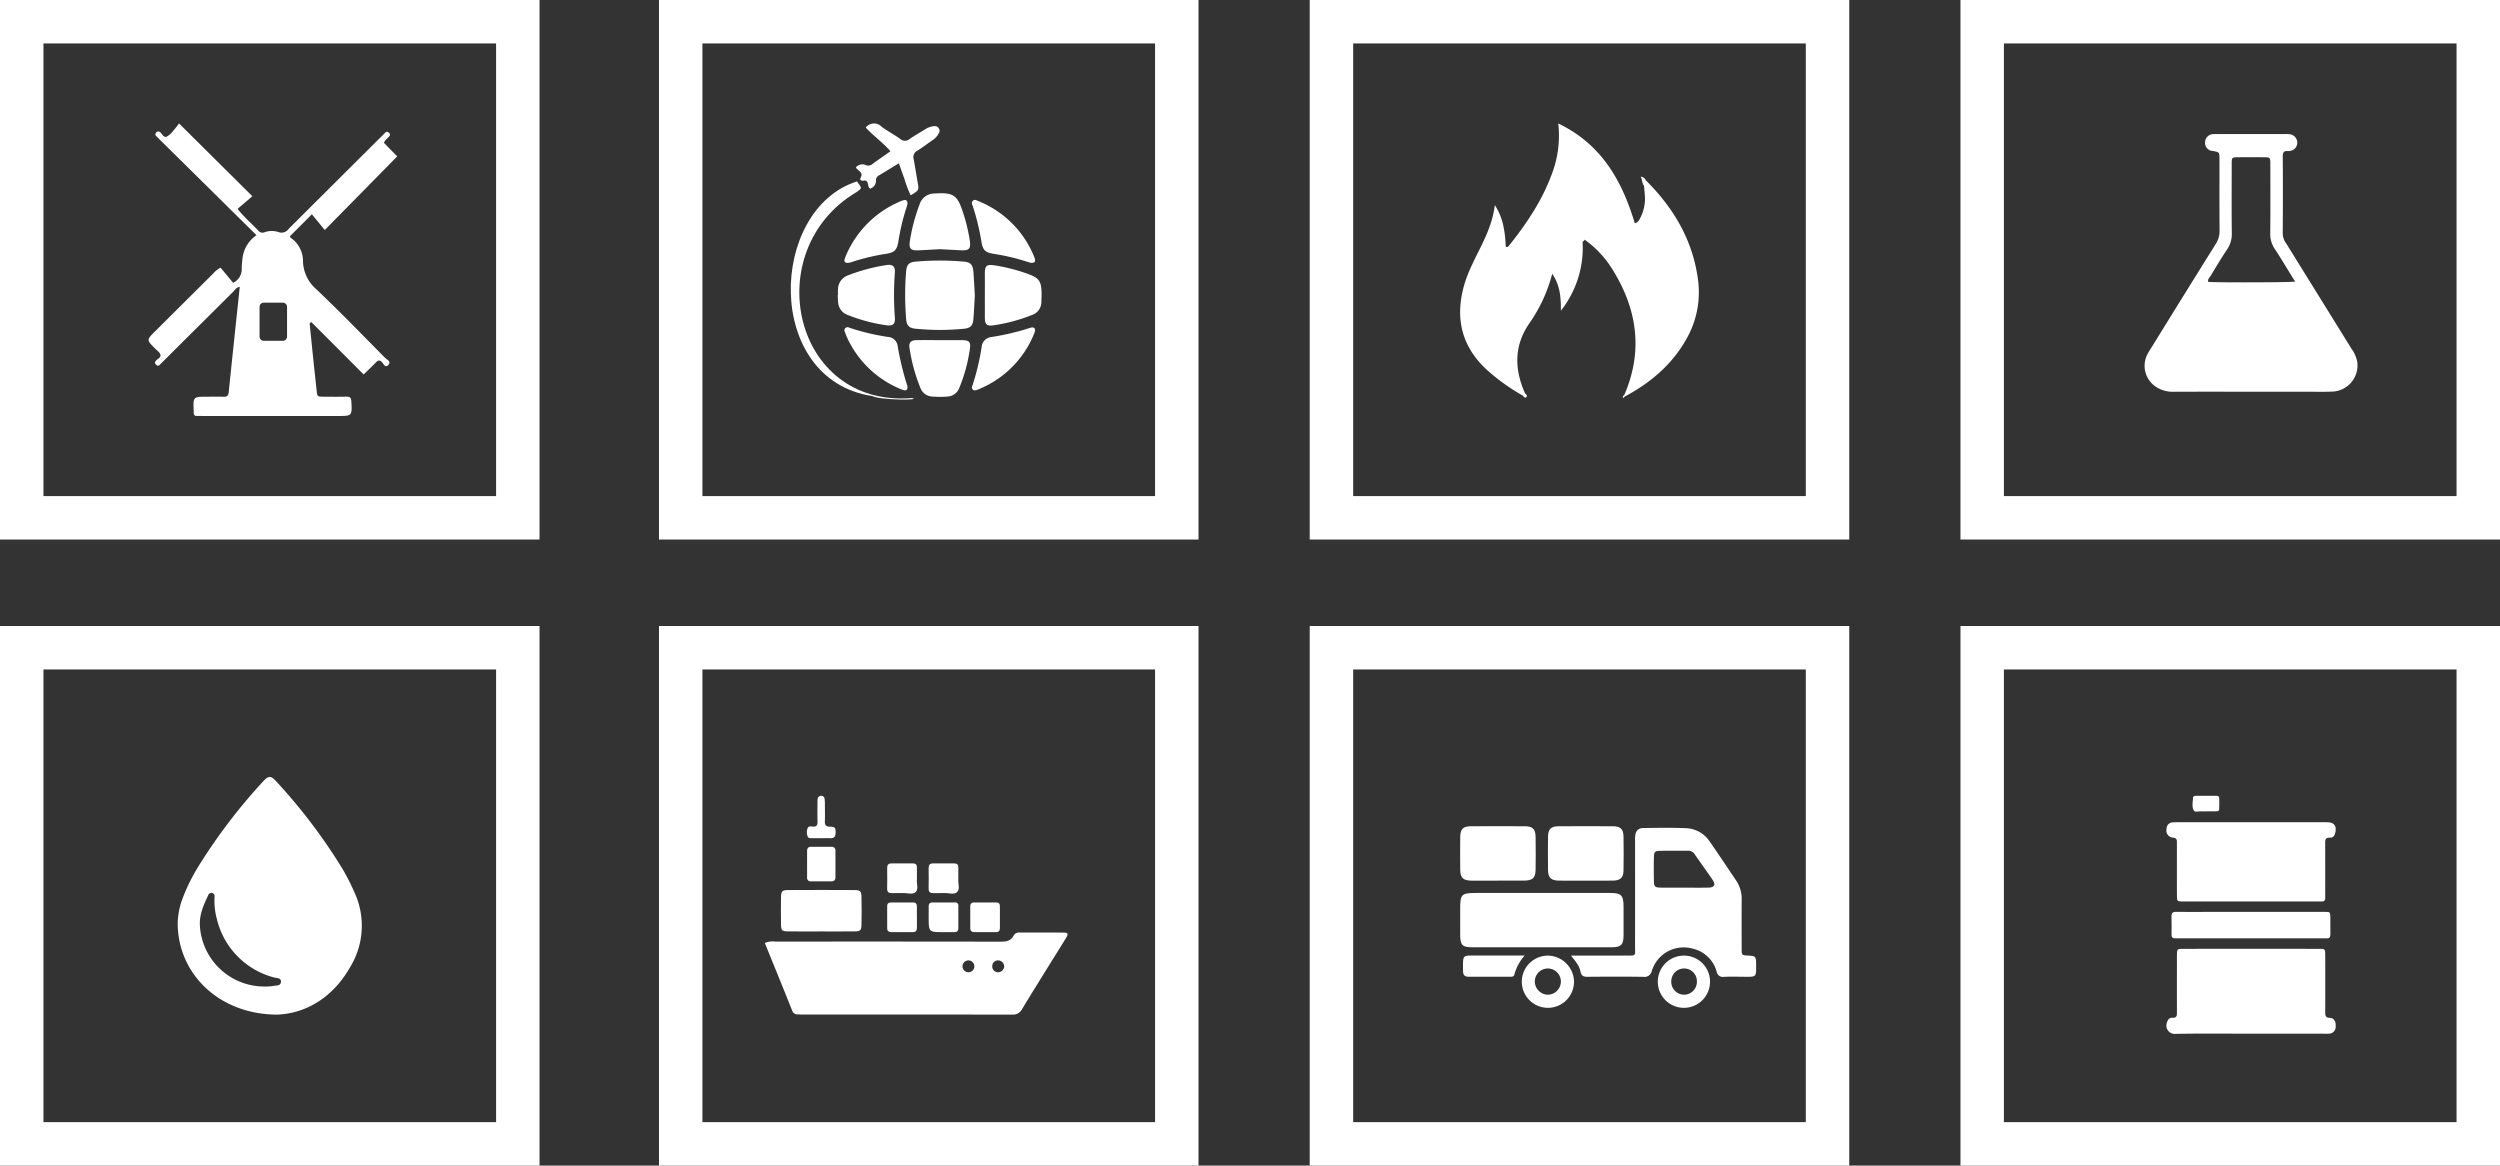
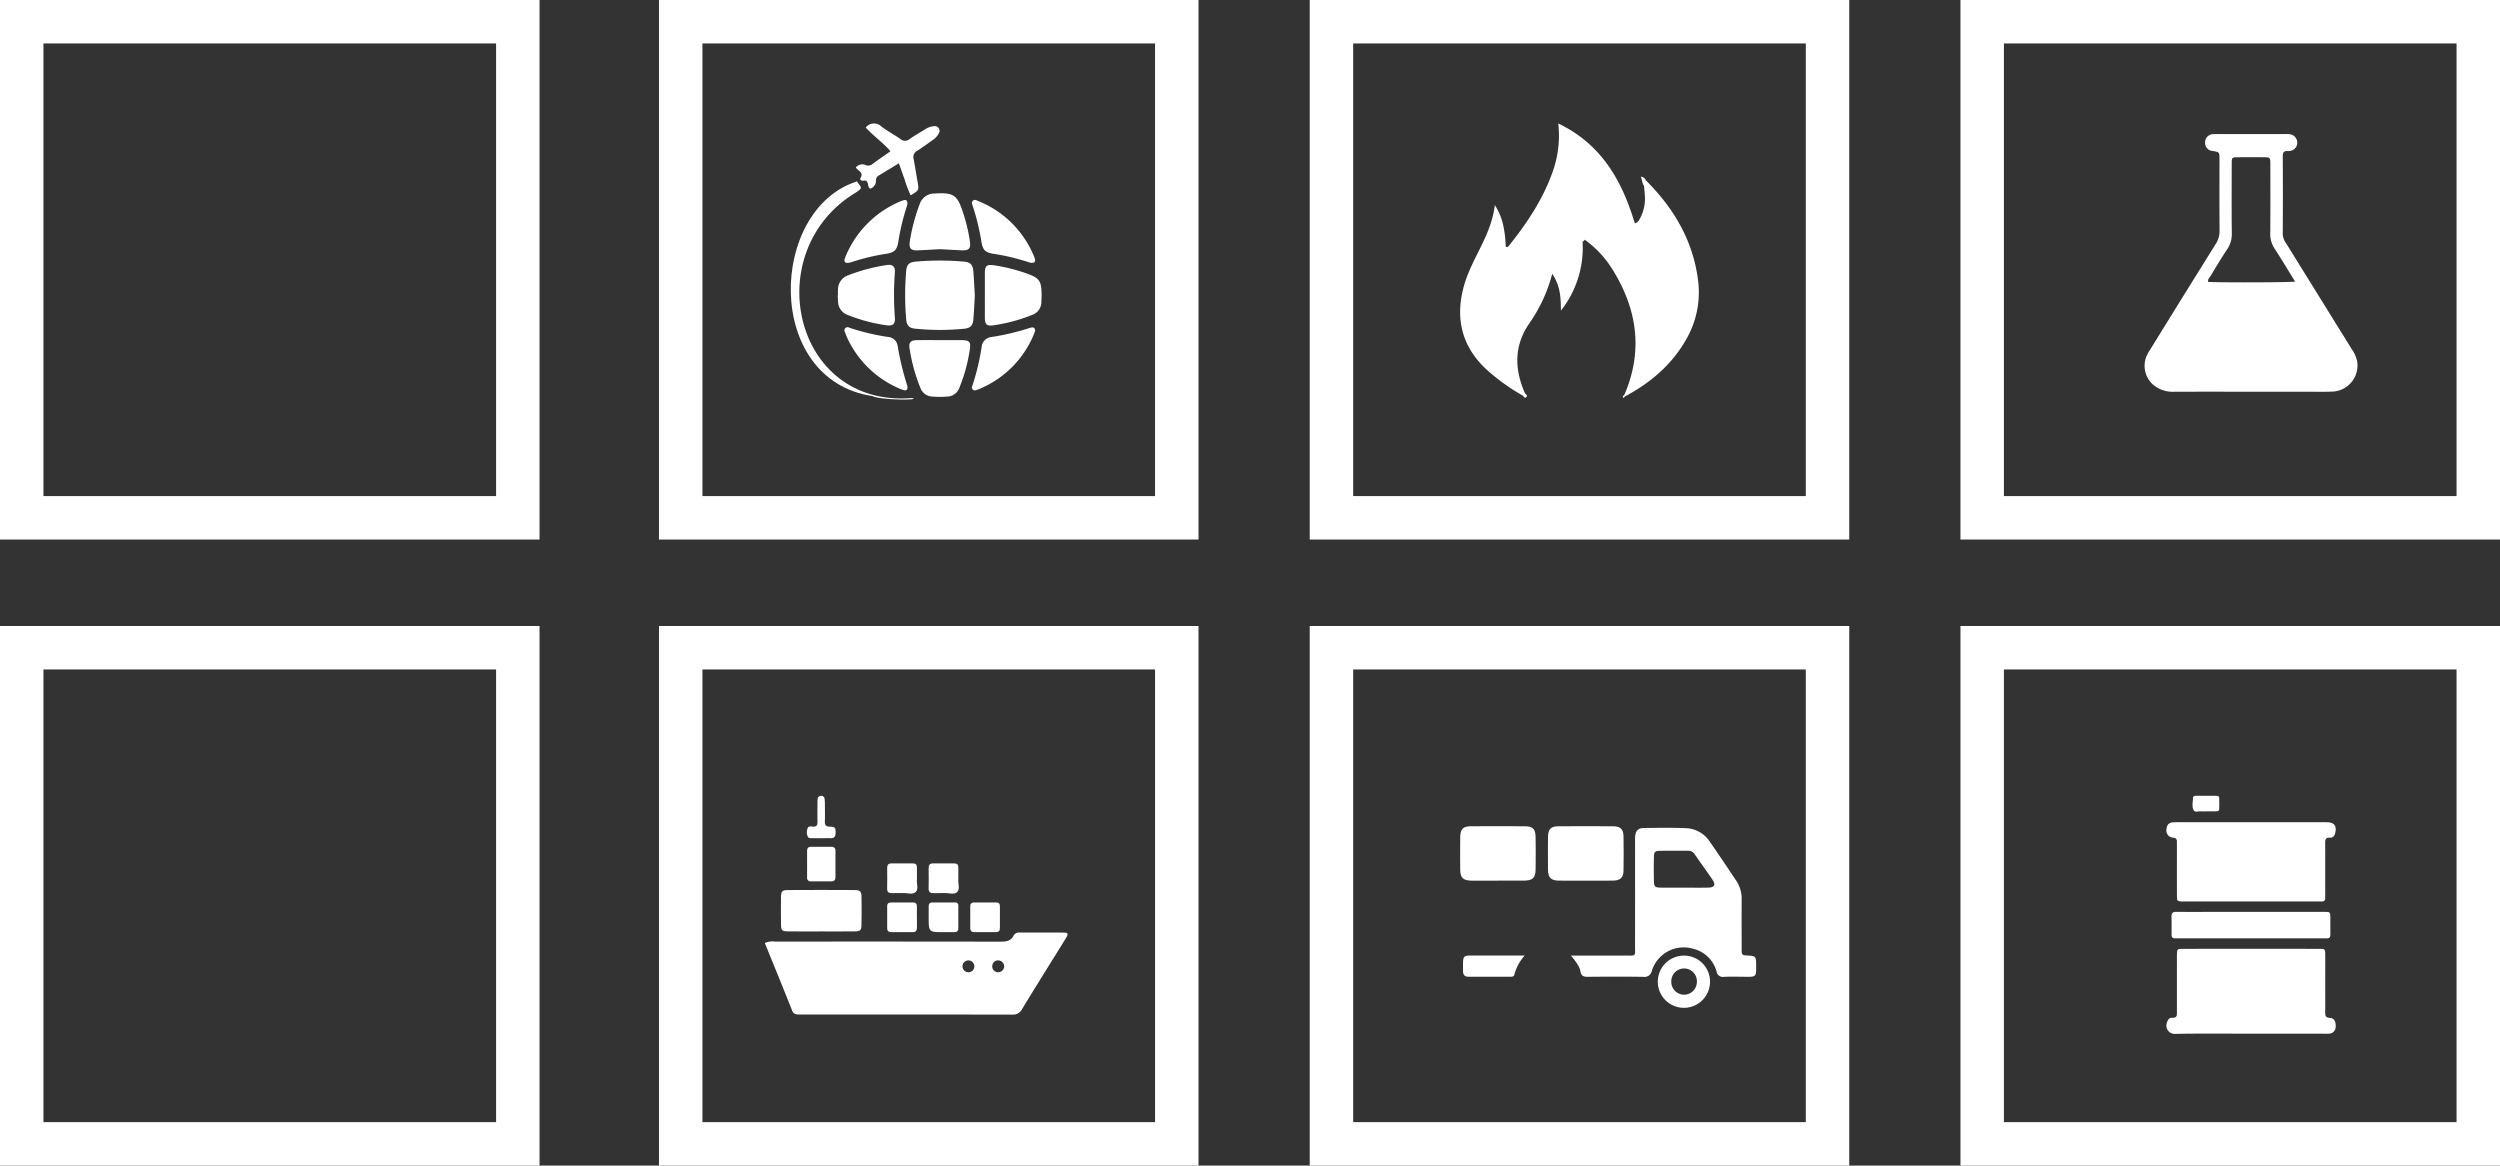
<svg xmlns="http://www.w3.org/2000/svg" width="575.416" height="268.276" viewBox="0 0 575.416 268.276">
  <rect x="0" y="0" width="575.416" height="268.276" fill="#333333" stroke="none" />
  <defs>
    <clipPath id="clip-path">
      <rect id="Rectangle_905" data-name="Rectangle 905" width="54.94" height="63.148" fill="#fff" />
    </clipPath>
    <clipPath id="clip-path-2">
      <rect id="Rectangle_906" data-name="Rectangle 906" width="57.217" height="67.324" fill="#fff" />
    </clipPath>
    <clipPath id="clip-path-3">
      <rect id="Rectangle_907" data-name="Rectangle 907" width="68.133" height="41.812" fill="#fff" />
    </clipPath>
    <clipPath id="clip-path-4">
      <rect id="Rectangle_908" data-name="Rectangle 908" width="42.383" height="54.692" fill="#fff" />
    </clipPath>
    <clipPath id="clip-path-5">
      <rect id="Rectangle_909" data-name="Rectangle 909" width="69.68" height="50.363" fill="#fff" />
    </clipPath>
    <clipPath id="clip-path-6">
      <rect id="Rectangle_910" data-name="Rectangle 910" width="38.965" height="54.796" fill="#fff" />
    </clipPath>
    <clipPath id="clip-path-7">
      <rect id="Rectangle_911" data-name="Rectangle 911" width="57.73" height="63.543" fill="#fff" />
    </clipPath>
    <clipPath id="clip-path-8">
      <rect id="Rectangle_912" data-name="Rectangle 912" width="49.003" height="59.327" fill="#fff" />
    </clipPath>
  </defs>
  <g id="Group_5219" data-name="Group 5219" transform="translate(-236.584 -1218.392)">
    <g id="Group_5104" data-name="Group 5104" transform="translate(236.584 1218.392)">
      <g id="Path_94" data-name="Path 94" transform="translate(0 144.091)" fill="none">
-         <path d="M0,0H124.182V124.184H0Z" stroke="none" />
        <path d="M 10 10 L 10 114.184 L 114.182 114.184 L 114.182 10 L 10 10 M -1.52587890625e-05 -1.52587890625e-05 L 124.182 -1.52587890625e-05 L 124.182 124.184 L -1.52587890625e-05 124.184 L -1.52587890625e-05 -1.52587890625e-05 Z" stroke="none" fill="#fff" />
      </g>
      <g id="Path_95" data-name="Path 95" transform="translate(151.675 144.091)" fill="none">
        <path d="M0,0H124.182V124.184H0Z" stroke="none" />
        <path d="M 10 10 L 10 114.184 L 114.182 114.184 L 114.182 10 L 10 10 M -1.52587890625e-05 -1.52587890625e-05 L 124.182 -1.52587890625e-05 L 124.182 124.184 L -1.52587890625e-05 124.184 L -1.52587890625e-05 -1.52587890625e-05 Z" stroke="none" fill="#fff" />
      </g>
      <g id="Group_5102" data-name="Group 5102" transform="translate(0 0)">
        <g id="Path_90" data-name="Path 90" fill="none">
          <path d="M0,0H124.182V124.184H0Z" stroke="none" />
          <path d="M 10 10 L 10 114.184 L 114.182 114.184 L 114.182 10 L 10 10 M -1.52587890625e-05 -1.52587890625e-05 L 124.182 -1.52587890625e-05 L 124.182 124.184 L -1.52587890625e-05 124.184 L -1.52587890625e-05 -1.52587890625e-05 Z" stroke="none" fill="#fff" />
        </g>
        <g id="Path_91" data-name="Path 91" transform="translate(151.675)" fill="none">
          <path d="M0,0H124.182V124.184H0Z" stroke="none" />
          <path d="M 10 10 L 10 114.184 L 114.182 114.184 L 114.182 10 L 10 10 M -1.52587890625e-05 -1.52587890625e-05 L 124.182 -1.52587890625e-05 L 124.182 124.184 L -1.52587890625e-05 124.184 L -1.52587890625e-05 -1.52587890625e-05 Z" stroke="none" fill="#fff" />
        </g>
        <g id="Path_92" data-name="Path 92" transform="translate(301.454)" fill="none">
          <path d="M0,0H124.182V124.184H0Z" stroke="none" />
          <path d="M 10 10 L 10 114.184 L 114.182 114.184 L 114.182 10 L 10 10 M -1.52587890625e-05 -1.52587890625e-05 L 124.182 -1.52587890625e-05 L 124.182 124.184 L -1.52587890625e-05 124.184 L -1.52587890625e-05 -1.52587890625e-05 Z" stroke="none" fill="#fff" />
        </g>
        <g id="Path_96" data-name="Path 96" transform="translate(301.454 144.091)" fill="none">
          <path d="M0,0H124.182V124.184H0Z" stroke="none" />
          <path d="M 10 10 L 10 114.184 L 114.182 114.184 L 114.182 10 L 10 10 M -1.52587890625e-05 -1.52587890625e-05 L 124.182 -1.52587890625e-05 L 124.182 124.184 L -1.52587890625e-05 124.184 L -1.52587890625e-05 -1.52587890625e-05 Z" stroke="none" fill="#fff" />
        </g>
        <g id="Path_93" data-name="Path 93" transform="translate(451.234)" fill="none">
          <path d="M0,0H124.182V124.184H0Z" stroke="none" />
          <path d="M 10 10 L 10 114.184 L 114.182 114.184 L 114.182 10 L 10 10 M -1.52587890625e-05 -1.52587890625e-05 L 124.182 -1.52587890625e-05 L 124.182 124.184 L -1.52587890625e-05 124.184 L -1.52587890625e-05 -1.52587890625e-05 Z" stroke="none" fill="#fff" />
        </g>
        <g id="Path_97" data-name="Path 97" transform="translate(451.234 144.091)" fill="none">
          <path d="M0,0H124.182V124.184H0Z" stroke="none" />
          <path d="M 10 10 L 10 114.184 L 114.182 114.184 L 114.182 10 L 10 10 M -1.52587890625e-05 -1.52587890625e-05 L 124.182 -1.52587890625e-05 L 124.182 124.184 L -1.52587890625e-05 124.184 L -1.52587890625e-05 -1.52587890625e-05 Z" stroke="none" fill="#fff" />
        </g>
      </g>
    </g>
    <g id="Group_5103" data-name="Group 5103" transform="translate(270.787 1246.813)">
      <g id="Group_5086" data-name="Group 5086" transform="translate(301.873)">
        <g id="Group_5069" data-name="Group 5069" clip-path="url(#clip-path)">
          <path id="Path_49" data-name="Path 49" d="M28.183,27.272A23.328,23.328,0,0,1,23.19,43.085c0-2.927-.129-5.758-2-8.495a35.148,35.148,0,0,1-5.354,11.537c-3.487,5.152-3.335,10.55-.872,16.048.1.407-.1.529-.47.5A46.461,46.461,0,0,1,6.45,56.969C.222,51.423-1.3,44.628,1.041,36.8a32.7,32.7,0,0,1,1.677-4.231c2-4.348,4.619-8.442,5.267-13.779a13.949,13.949,0,0,1,1.972,4.835,26.137,26.137,0,0,1,.535,4.763c.393.087.535.005.663-.155,4.016-5.014,7.6-10.293,9.86-16.359A24.833,24.833,0,0,0,22.586,0C32.54,4.769,37.247,13.147,40.2,22.971c.783-.165,1.045-.841,1.348-1.409A9.573,9.573,0,0,0,42.5,16.4c-.039-.695-.118-1.387-.179-2.081-.111-.5-.526-1.112.45-1.208,6.441,6.423,10.867,13.923,12,23.07A21.576,21.576,0,0,1,52.026,49.7C48.685,55.6,43.7,59.767,37.784,62.91c-.111-.064-.153-.136-.128-.217s.056-.126.089-.126C42.219,52.3,40.752,42.6,34.908,33.352a23.442,23.442,0,0,0-6.215-6.581c-.457-.124-.625.046-.51.5" transform="translate(0)" fill="#fff" />
          <path id="Path_50" data-name="Path 50" d="M89.623,26.9c-.534.26-.31.8-.45,1.208-.468-.6-.383-1.368-.753-2.09a1.428,1.428,0,0,1,1.2.882" transform="translate(-46.854 -13.785)" fill="#fff" />
          <path id="Path_51" data-name="Path 51" d="M30.837,132.759a.8.8,0,0,0,.47-.5c.3.238.59.553.212.861-.209.17-.559-.032-.682-.363" transform="translate(-16.34 -70.085)" fill="#fff" />
          <path id="Path_52" data-name="Path 52" d="M59.687,57.069c-.205-.252-.38-.554-.05-.782.211-.145.463,0,.56.28l-.51.5" transform="translate(-31.504 -29.796)" fill="#fff" />
          <path id="Path_53" data-name="Path 53" d="M79.954,133.094a.322.322,0,0,1,.039.342c0,.157-.145.294-.22.215-.237-.249-.087-.437.181-.557" transform="translate(-42.209 -70.526)" fill="#fff" />
        </g>
      </g>
      <g id="Group_5087" data-name="Group 5087">
        <g id="Group_5071" data-name="Group 5071" clip-path="url(#clip-path-2)">
-           <path id="Path_54" data-name="Path 54" d="M54.4,53.911C49.183,48.64,44.021,43.31,38.654,38.2a8.794,8.794,0,0,1-3.119-6.73A6.605,6.605,0,0,0,33.461,26.9c-.329-.346-.909-.511-.913-.959L37.582,20.9l2.969,3.621L57.217,7.574l-3.05-3.115c.259-.693.792-.982,1.145-1.42.2-.243.422-.475.1-.8-.3-.3-.586-.483-.956-.106-.355.362-.721.713-1.081,1.07Q42.787,13.734,32.217,24.274A1.966,1.966,0,0,1,29.906,25a4.97,4.97,0,0,0-3.182.021,1.2,1.2,0,0,1-1.384-.267c-1.5-1.6-3.192-3.021-4.872-5.094l3.413-2.914L7.017,0c-.346.437-.791,1.057-1.3,1.621a4.965,4.965,0,0,1-1.52,1.4c-.8.328-1.054-.7-1.6-1.055a.561.561,0,0,0-.818.111.512.512,0,0,0-.031.814c.317.31.624.629.94.94L24.83,25.71a7.481,7.481,0,0,0-3.24,5.532c-.065.694-.148,1.389-.157,2.084a3.478,3.478,0,0,1-1.977,3.349l-2.889-3.491a5.786,5.786,0,0,0-1.755,1.408Q8.134,41.226,1.465,47.869C-.492,49.816-.492,49.81,1.488,51.8c.444.447,1.069.862,1.228,1.4.2.671-.665.968-1.051,1.437-.25.3-.267.544-.016.81.283.3.583.474.942.075.253-.283.536-.539.805-.807q8.018-7.982,16.044-15.958c.432-.428.745-1.046,1.545-1.147C20.13,45.7,19.268,53.747,18.445,61.8c-.08.786-.326,1.128-1.144,1.1-1.267-.044-2.536-.011-3.8-.011-3.254,0-3.254,0-3.121,3.236.005.126.009.254,0,.38-.025.535.181.841.765.819.443-.016.888,0,1.331,0H43.487c3.387,0,3.357,0,3.178-3.374-.044-.833-.33-1.092-1.132-1.073-1.775.041-3.551.026-5.327.008-1.347-.015-1.383-.029-1.524-1.336q-.814-7.554-1.578-15.113c-.021-.21-.153-.5.35-.723L49.5,57.77c.993-.971,1.91-1.835,2.787-2.737.453-.466.792-.714,1.393-.132.4.387.807,1.535,1.56.609.628-.772-.422-1.172-.844-1.6M31.866,49.05a.973.973,0,0,1-.973.973H26.509a.973.973,0,0,1-.973-.973V42.216a.973.973,0,0,1,.973-.973h4.384a.973.973,0,0,1,.973.973Z" transform="translate(0)" fill="#fff" />
-         </g>
+           </g>
      </g>
      <g id="Group_5088" data-name="Group 5088" transform="translate(301.873 161.737)">
        <g id="Group_5073" data-name="Group 5073" transform="translate(0 0)" clip-path="url(#clip-path-3)">
-           <path id="Path_55" data-name="Path 55" d="M18.668,45.188q-7.889,0-15.778,0c-2.408,0-2.856-.467-2.866-2.9-.008-2.026,0-4.051,0-6.077,0-3.211.321-3.524,3.628-3.524H22.09c4.182,0,8.364-.01,12.546,0,2.444.008,2.977.563,2.986,3.046.007,2.279.02,4.558,0,6.836-.021,2.012-.6,2.609-2.6,2.615-5.45.018-10.9.007-16.348.007" transform="translate(-0.011 -17.315)" fill="#fff" />
          <path id="Path_56" data-name="Path 56" d="M8.589,12.54c-1.966,0-3.933.016-5.9,0C.671,12.516.037,11.916.018,9.971q-.037-3.707,0-7.414C.036.658.638.032,2.5.021q6.184-.036,12.369,0c1.875.011,2.474.62,2.5,2.54q.054,3.706,0,7.414c-.029,1.95-.673,2.541-2.7,2.56s-4.06,0-6.09,0" transform="translate(0 -0.001)" fill="#fff" />
          <path id="Path_57" data-name="Path 57" d="M51.515,12.538c-2.024,0-4.048.026-6.07-.008-1.744-.029-2.424-.684-2.449-2.4q-.056-3.885,0-7.77C43.022.719,43.685.036,45.3.024q6.356-.049,12.711,0c1.637.011,2.329.672,2.358,2.284q.073,3.978,0,7.959c-.032,1.585-.749,2.233-2.4,2.262-2.15.037-4.3.009-6.45.009" transform="translate(-22.768 0)" fill="#fff" />
          <path id="Path_58" data-name="Path 58" d="M15.585,63.341a10.741,10.741,0,0,0-2.369,4.376c-.088.482-.511.494-.894.494-3.226,0-6.452,0-9.677,0-.89,0-1.233-.462-1.238-1.3C1.385,63,1.164,63.336,4.579,63.34c3.54,0,7.08,0,11.006,0" transform="translate(-0.74 -33.559)" fill="#fff" />
          <path id="Path_59" data-name="Path 59" d="M96.884,32.121c-.016-1.711-.138-1.825-1.815-1.917-1.5-.081-1.509-.081-1.512-1.608-.008-3.736-.016-7.473,0-11.21a7.481,7.481,0,0,0-1.187-4.325c-2.044-3.05-4.075-6.111-6.181-9.119A6.851,6.851,0,0,0,80.744.879C77.517.745,74.279.8,71.047.84c-1.346.017-1.915.66-2.012,2.008-.036.5-.011,1.013-.011,1.52,0,7.79.013,15.579-.007,23.369-.008,2.807.441,2.45-2.556,2.464-3.927.019-7.854,0-12.187,0,1.042,1.326,1.936,2.367,2.184,3.671.208,1.093.778,1.224,1.715,1.216,4.247-.038,8.5-.056,12.742.01a1.718,1.718,0,0,0,1.974-1.413A7.677,7.677,0,0,1,82.26,28.6a7.442,7.442,0,0,1,5.522,5.245A1.458,1.458,0,0,0,89.494,35.1c1.517-.082,3.042-.029,4.563-.019,2.949.019,2.858.177,2.828-2.956M85.917,14.558c-1.9.05-3.795.012-5.692.013-1.771,0-3.543.026-5.313-.008-1.329-.026-1.529-.224-1.557-1.559q-.055-2.653,0-5.307c.026-1.387.2-1.583,1.509-1.606,2.087-.038,4.175,0,6.262-.018a1.72,1.72,0,0,1,1.6.788c1.359,1.979,2.788,3.91,4.133,5.9.768,1.136.437,1.763-.936,1.8" transform="translate(-28.76 -0.42)" fill="#fff" />
-           <path id="Path_60" data-name="Path 60" d="M36.249,63.381a6.007,6.007,0,1,0,5.93,5.956,6.107,6.107,0,0,0-5.93-5.956m-.08,8.995a3.068,3.068,0,0,1-3.012-3.027,3,3,0,0,1,6-.015,3.044,3.044,0,0,1-2.987,3.042" transform="translate(-15.97 -33.585)" fill="#fff" />
          <path id="Path_61" data-name="Path 61" d="M103.034,63.379A6.009,6.009,0,1,0,108.9,69.4a5.977,5.977,0,0,0-5.862-6.022m-.238,8.992a2.976,2.976,0,0,1-2.815-3.163,2.949,2.949,0,1,1,5.891.264,2.957,2.957,0,0,1-3.076,2.9" transform="translate(-51.386 -33.583)" fill="#fff" />
        </g>
      </g>
      <g id="Group_5089" data-name="Group 5089" transform="translate(6.697 150.417)">
        <g id="Group_5075" data-name="Group 5075" clip-path="url(#clip-path-4)">
-           <path id="Path_62" data-name="Path 62" d="M40.728,26.663a51.122,51.122,0,0,0-2.739-5.421A128.009,128.009,0,0,0,22.638.965C21.477-.326,20.87-.323,19.7.979A128.367,128.367,0,0,0,4.548,20.933a42.022,42.022,0,0,0-3.205,6.456A17.457,17.457,0,0,0,0,33.664C0,45.219,9.453,54.655,22.886,54.691,29.28,54.464,35.6,50.947,39.666,43.8a18.229,18.229,0,0,0,1.062-17.141M21.965,48.1a10.009,10.009,0,0,1-1.7.123A14.856,14.856,0,0,1,5.1,34.072c-.1-2.483.889-4.695,1.933-6.872a.792.792,0,0,1,.921-.512.776.776,0,0,1,.525.9,15.815,15.815,0,0,0,.531,5.08,18.307,18.307,0,0,0,13.155,13.47c.622.189,1.639.034,1.6.988-.047,1.029-1.116.83-1.8.97" transform="translate(0.001 0)" fill="#fff" />
-         </g>
+           </g>
      </g>
      <g id="Group_5090" data-name="Group 5090" transform="translate(141.832 154.745)">
        <g id="Group_5077" data-name="Group 5077" transform="translate(0 0)" clip-path="url(#clip-path-5)">
          <path id="Path_63" data-name="Path 63" d="M17.13,55.646c-2.47,0-4.94.02-7.41-.005-1.685-.016-1.8-.146-1.816-1.878-.018-1.961-.023-3.923,0-5.884.018-1.468.231-1.749,1.587-1.757q7.695-.047,15.389,0c1.2.007,1.522.31,1.549,1.439q.081,3.319,0,6.642c-.028,1.186-.281,1.412-1.514,1.43-2.6.037-5.193.011-7.79.012" transform="translate(-4.181 -24.428)" fill="#fff" />
          <path id="Path_64" data-name="Path 64" d="M20.7,28.782c0-.945,0-1.889,0-2.834,0-.573.209-.987.864-.988q2.364-.006,4.729,0a.831.831,0,0,1,.935.929q.008,3.023,0,6.046c0,.587-.238.974-.883.976-1.576.006-3.152,0-4.728.009a.81.81,0,0,1-.916-.927c0-1.071,0-2.141,0-3.212Z" transform="translate(-10.97 -13.225)" fill="#fff" />
          <path id="Path_65" data-name="Path 65" d="M83.707,59.055c-3.481.006-3.481.006-3.48-3.478,0-.818.009-1.636,0-2.454-.005-.635.316-.9.929-.9q2.551.011,5.1,0a.7.7,0,0,1,.8.8q-.007,2.548,0,5.1c0,.618-.271.933-.9.931-.819,0-1.638,0-2.457,0" transform="translate(-42.512 -27.674)" fill="#fff" />
          <path id="Path_66" data-name="Path 66" d="M87.049,36.834c-.12.849.463,2.148-.3,2.877-.68.651-1.926.167-2.92.216-.817.04-1.639-.018-2.457.015-.765.031-1.18-.21-1.163-1.058.032-1.573.017-3.147,0-4.721-.005-.685.257-1.063.99-1.059q2.457.016,4.915,0c.62,0,.936.26.93.895-.008.881,0,1.763,0,2.837" transform="translate(-42.504 -17.541)" fill="#fff" />
          <path id="Path_67" data-name="Path 67" d="M66.743,36.844c-.128.848.472,2.153-.314,2.873-.692.634-1.933.163-2.93.209-.818.038-1.64-.02-2.459.014-.774.032-1.166-.226-1.146-1.069.037-1.574.023-3.15.006-4.724-.008-.7.275-1.051,1-1.046q2.459.017,4.918,0c.621,0,.933.274.928.9-.006.882,0,1.764,0,2.838" transform="translate(-31.737 -17.54)" fill="#fff" />
          <path id="Path_68" data-name="Path 68" d="M66.761,55.692c0,.755-.015,1.511,0,2.266.016.666-.185,1.095-.944,1.091-1.639-.009-3.277,0-4.916,0-.576,0-.981-.2-.981-.864,0-1.7,0-3.4-.006-5.1,0-.657.359-.869.954-.866,1.639.007,3.278.018,4.916-.005.737-.011,1,.32.979,1.025-.03.818-.007,1.637-.007,2.455" transform="translate(-31.751 -27.667)" fill="#fff" />
          <path id="Path_69" data-name="Path 69" d="M104.233,52.222c.761,0,1.522.017,2.282,0,.659-.018.891.3.886.924-.014,1.646-.008,3.293,0,4.939,0,.6-.225.969-.876.969-1.648,0-3.3,0-4.945,0-.592,0-1-.227-1-.865-.015-1.71-.012-3.42-.007-5.129,0-.661.408-.853,1-.844.887.013,1.775,0,2.662,0" transform="translate(-53.29 -27.67)" fill="#fff" />
          <path id="Path_70" data-name="Path 70" d="M23.769,9.752c-.571,0-1.142.017-1.713,0-.483-.019-1.089.165-1.311-.473a2.519,2.519,0,0,1,.03-1.857c.218-.486.776-.365,1.2-.331.876.071,1.078-.367,1.057-1.138-.036-1.329-.011-2.661-.008-3.992,0-.38-.008-.762.029-1.139A.811.811,0,0,1,23.917,0a.766.766,0,0,1,.752.721,10.042,10.042,0,0,1,.068,1.325c.008,1.267.036,2.536-.008,3.8-.03.851.182,1.243,1.156,1.258,1.233.018,1.346.29,1.308,1.5-.025.784-.33,1.175-1.14,1.154-.761-.02-1.522,0-2.283,0" transform="translate(-10.907 0)" fill="#fff" />
          <path id="Path_71" data-name="Path 71" d="M68.738,66.955c-3.359-.023-6.718,0-10.077-.02a1.445,1.445,0,0,0-1.418.751c-.676,1.255-1.766,1.362-3.052,1.36Q28.333,69,2.475,69.033A4.464,4.464,0,0,0,0,69.353c2.116,5.212,4.233,10.354,6.278,15.524.382.965,1.048.931,1.819.931q24.431,0,48.863.024a2.332,2.332,0,0,0,2.271-1.3c2.193-3.629,4.442-7.223,6.674-10.827,1.166-1.883,2.362-3.748,3.5-5.649.5-.841.344-1.1-.665-1.106M46.8,76.086a1.364,1.364,0,1,1,.129-2.725,1.364,1.364,0,1,1-.129,2.725m6.881,0A1.34,1.34,0,0,1,52.35,74.6a1.322,1.322,0,0,1,1.384-1.246A1.416,1.416,0,0,1,55.1,74.84a1.444,1.444,0,0,1-1.414,1.248" transform="translate(0 -35.469)" fill="#fff" />
        </g>
      </g>
      <g id="Group_5091" data-name="Group 5091" transform="translate(464.433 154.745)">
        <g id="Group_5079" data-name="Group 5079" clip-path="url(#clip-path-6)">
          <path id="Path_72" data-name="Path 72" d="M19.39,94.448c-5.77,0-11.542-.072-17.31.046a1.909,1.909,0,0,1-2-2.468c.175-.629.483-1.28,1.239-1.237,1.22.07,1.1-.708,1.1-1.481q-.007-5.8,0-11.592c0-.443-.008-.887,0-1.33.032-1.434.035-1.463,1.5-1.464q15.6-.013,31.2,0c1.411,0,1.432.031,1.436,1.5q.016,6.461,0,12.923c0,.784-.075,1.44,1.118,1.473.936.026,1.37.915,1.287,1.973a1.579,1.579,0,0,1-1.68,1.655c-.441.033-.887.007-1.331.007H19.39" transform="translate(0 -39.697)" fill="#fff" />
          <path id="Path_73" data-name="Path 73" d="M19.593,12.927c5.772,0,11.544-.009,17.316.006,1.614,0,2.26.736,2.006,2.194-.128.735-.423,1.409-1.3,1.36-1.053-.059-1.073.55-1.07,1.316.016,3.739.008,7.477.007,11.216,0,.443-.013.887,0,1.33.013.536-.2.839-.774.828-.38-.007-.761,0-1.141,0H4.38c-.19,0-.381,0-.571,0-1.343-.038-1.377-.039-1.384-1.38-.019-3.675-.007-7.35-.007-11.025,0-.443-.008-.887,0-1.33.008-.585-.176-.858-.851-.963a1.627,1.627,0,0,1-1.55-1.926C.1,13.442.629,12.939,1.9,12.935c5.9-.017,11.8-.008,17.7-.008" transform="translate(-0.003 -6.849)" fill="#fff" />
          <path id="Path_74" data-name="Path 74" d="M20.909,56.818q8.371,0,16.741,0c1.368,0,1.384.025,1.4,1.313.02,1.267-.023,2.535.013,3.8.021.731-.251,1.049-.991.982-.377-.034-.76,0-1.141,0H4.594c-.444,0-.888-.009-1.332,0-.569.006-.766-.3-.762-.833.01-1.393.038-2.789-.013-4.181-.031-.838.3-1.1,1.109-1.088,2.092.037,4.185.012,6.278.012H20.909" transform="translate(-1.317 -30.101)" fill="#fff" />
          <path id="Path_75" data-name="Path 75" d="M15.94,3.581c-.379,0-.761.029-1.136-.007-.608-.058-1.475.319-1.769-.253-.458-.892-.173-1.967-.126-2.963.011-.245.328-.355.6-.355C15.085,0,16.664,0,18.242,0c.327,0,.666.082.678.479.028.881.033,1.766-.005,2.647-.017.395-.381.441-.7.444-.758.008-1.516,0-2.273,0Z" transform="translate(-6.771 0)" fill="#fff" />
        </g>
      </g>
      <g id="Group_5092" data-name="Group 5092" transform="translate(147.807)">
        <g id="Group_5081" data-name="Group 5081" clip-path="url(#clip-path-7)">
          <path id="Path_76" data-name="Path 76" d="M72.036,75.131c-.1-1.774-.184-3.543-.316-5.307-.131-1.742-.6-2.328-2.252-2.47a63.792,63.792,0,0,0-11,0c-1.59.139-2.119.683-2.247,2.307a66.321,66.321,0,0,0,.016,10.992c.13,1.491.731,2.01,2.168,2.152a56.6,56.6,0,0,0,11.188,0c1.42-.141,1.991-.724,2.111-2.183.15-1.827.227-3.659.335-5.49" transform="translate(-29.674 -35.565)" fill="#fff" />
          <path id="Path_77" data-name="Path 77" d="M105.088,71.4a40.058,40.058,0,0,0-7.879-2.033c-1.812-.274-2.212.1-2.194,2,.015,1.58,0,3.16,0,4.739h0c0,1.706.006,3.412,0,5.118-.007,1.779.38,2.19,2.125,1.924a38.463,38.463,0,0,0,8.763-2.373,3.165,3.165,0,0,0,2.13-3.067c.015-.695.063-1.391.04-2.084-.083-2.6-.593-3.339-2.983-4.22" transform="translate(-50.347 -36.714)" fill="#fff" />
          <path id="Path_78" data-name="Path 78" d="M70.154,106.066q-2.562,0-5.124,0v-.006c-1.771,0-3.543-.017-5.314.006-1.283.017-1.836.545-1.648,1.71a39.76,39.76,0,0,0,2.524,9.3,3.059,3.059,0,0,0,2.772,1.98,23.781,23.781,0,0,0,3.414,0,3.065,3.065,0,0,0,2.761-2,37.465,37.465,0,0,0,2.435-8.934c.246-1.653-.164-2.049-1.82-2.052" transform="translate(-30.751 -56.197)" fill="#fff" />
          <path id="Path_79" data-name="Path 79" d="M23.081,77.844a3.316,3.316,0,0,0,2.151,2.885,38.428,38.428,0,0,0,8.958,2.393c1.51.213,2.061-.275,1.951-1.746a70.158,70.158,0,0,1,0-10.425c.1-1.352-.527-1.9-1.826-1.7a41.492,41.492,0,0,0-8.962,2.382,3.448,3.448,0,0,0-2.3,3.175c-.038.439-.006.885-.006,1.327h-.058c.028.568.023,1.14.089,1.7" transform="translate(-12.183 -36.676)" fill="#fff" />
          <path id="Path_80" data-name="Path 80" d="M63.88,34.219a3.576,3.576,0,0,0-3.421,2.523,42.379,42.379,0,0,0-2.228,8.41c-.263,1.7.186,2.223,1.872,2.152,1.706-.072,3.412-.181,5.051-.271,1.654.089,3.233.176,4.813.26,1.867.1,2.333-.347,2.066-2.171a39.6,39.6,0,0,0-1.659-6.8c-1.244-3.73-2.15-4.325-6.115-4.118l-.379.02" transform="translate(-30.819 -18.103)" fill="#fff" />
          <path id="Path_81" data-name="Path 81" d="M32.933,12.557c-.243.406.232.694.654.61.639-.126.9.1,1.063.711.1.379.075.881.529,1.121a1.883,1.883,0,0,0,1.315-1.886,1.293,1.293,0,0,1,.77-1.208c1.453-.873,2.9-1.759,4.507-2.74.47,1.317.873,2.5,1.313,3.667a24.179,24.179,0,0,0,1.4,3.709c1.942-1.17,1.933-1.168,1.591-3.1-.308-1.745-.57-3.5-.9-5.239a1.614,1.614,0,0,1,.795-1.906c1.182-.735,2.3-1.577,3.438-2.379a4.366,4.366,0,0,0,1.551-1.637A1.089,1.089,0,0,0,49.907.613a4.369,4.369,0,0,0-2.127.755c-1.181.739-2.411,1.409-3.545,2.215a1.631,1.631,0,0,1-2.188-.057C40.654,2.537,39.12,1.74,37.76.711a2.4,2.4,0,0,0-3.614.233c1.826,1.978,3.963,3.443,5.69,5.449-1.423,1-2.726,1.9-4.005,2.827a1.538,1.538,0,0,1-1.734.339,1.9,1.9,0,0,0-2.223.551,2.265,2.265,0,0,0,.231.332c.587.579,1.513.97.828,2.115" transform="translate(-16.89 0)" fill="#fff" />
          <path id="Path_82" data-name="Path 82" d="M90.855,46.956c.338,2.029.849,2.567,2.907,2.887a49.142,49.142,0,0,1,7.565,1.784c.3.1.6.184.816.248,1.081.132,1.337-.275.836-1.447A23.148,23.148,0,0,0,90.116,37.67c-.4-.164-.809-.453-1.224-.044s-.144.818-.007,1.231a54.116,54.116,0,0,1,1.97,8.1" transform="translate(-46.989 -19.827)" fill="#fff" />
          <path id="Path_83" data-name="Path 83" d="M40.791,38.311c-.019-.694-.307-.945-.857-.811a6.245,6.245,0,0,0-1.063.4A23.407,23.407,0,0,0,26.765,49.931a9.59,9.59,0,0,0-.418,1.058c-.2.645.06.983.728.948A3.513,3.513,0,0,0,28,51.73a48.09,48.09,0,0,1,7.926-1.886c1.872-.3,2.461-.9,2.768-2.829a48.508,48.508,0,0,1,1.839-7.736c.119-.358.2-.73.259-.969" transform="translate(-13.925 -19.852)" fill="#fff" />
          <path id="Path_84" data-name="Path 84" d="M26.663,101.66a23.314,23.314,0,0,0,12.2,12.187,7.538,7.538,0,0,0,1.067.388c.565.151.834-.113.842-.656a2.337,2.337,0,0,0-.059-.4,65.321,65.321,0,0,1-2.215-9.206,2.393,2.393,0,0,0-2.248-1.991,52.978,52.978,0,0,1-8.488-1.993c-.4-.13-.822-.44-1.247-.07-.527.459-.126.922.024,1.381a3.671,3.671,0,0,0,.128.357" transform="translate(-13.909 -52.855)" fill="#fff" />
          <path id="Path_85" data-name="Path 85" d="M102.014,99.969a55.98,55.98,0,0,1-8.86,2.1,2.492,2.492,0,0,0-2.233,2.262A53.833,53.833,0,0,1,88.872,113c-.133.411-.406.831.063,1.2.362.288.727.078,1.08-.026a5.735,5.735,0,0,0,.7-.293,23.147,23.147,0,0,0,12.068-12.073c.18-.4.317-.823.435-1.131.024-.745-.362-.98-1.2-.709" transform="translate(-46.987 -52.916)" fill="#fff" />
          <path id="Path_86" data-name="Path 86" d="M27.871,78.236C.366,80.476-7.328,44.259,15.023,30.9c1.521-1.032,1.384-.9.207-2.524C-5.04,34.776-6.265,74,18.774,77.78c1.937.989,11.645.966,9.1.456" transform="translate(0 -15.039)" fill="#fff" />
        </g>
      </g>
      <g id="Group_5093" data-name="Group 5093" transform="translate(459.414 2.43)">
        <g id="Group_5083" data-name="Group 5083" transform="translate(0 0)" clip-path="url(#clip-path-8)">
          <path id="Path_87" data-name="Path 87" d="M48.966,52.577a7.422,7.422,0,0,0-1.32-3.114q-7.507-12.1-15.011-24.21A4.069,4.069,0,0,1,31.791,23q.067-8.93.006-17.861c-.005-.9.261-1.311,1.181-1.217a1.833,1.833,0,0,0,.566-.055,1.874,1.874,0,0,0,1.589-1.849A1.965,1.965,0,0,0,33.619.074,6.205,6.205,0,0,0,32.294.007Q24.5,0,16.7.005a7.523,7.523,0,0,0-.95.018,1.894,1.894,0,0,0-1.828,1.832A1.852,1.852,0,0,0,15.7,3.9c1.523.272,1.53.272,1.531,1.827,0,5.51-.022,11.021.021,16.53a5.346,5.346,0,0,1-.866,3.021Q8.988,37.122,1.662,49c-.333.538-.693,1.063-.983,1.624A5.781,5.781,0,0,0,2.6,58.174a6.964,6.964,0,0,0,4.135,1.145c5.9-.025,11.792-.01,17.688-.01q6.467,0,12.933,0c1.9,0,3.806.055,5.705-.023a6.022,6.022,0,0,0,5.9-6.708M14.651,34.032c-.19-.586.271-.942.518-1.349,1.248-2.056,2.476-4.126,3.812-6.124a6.208,6.208,0,0,0,1.09-3.714c-.063-5.318-.031-10.637-.022-15.956,0-1.526.022-1.538,1.572-1.547q2.852-.018,5.7,0c1.6.009,1.616.019,1.618,1.712.008,5.255.036,10.511-.02,15.766a6.057,6.057,0,0,0,1,3.559c1.588,2.428,3.074,4.922,4.724,7.589-1.9.207-18,.233-19.994.064" transform="translate(0 0)" fill="#fff" />
        </g>
      </g>
    </g>
  </g>
</svg>